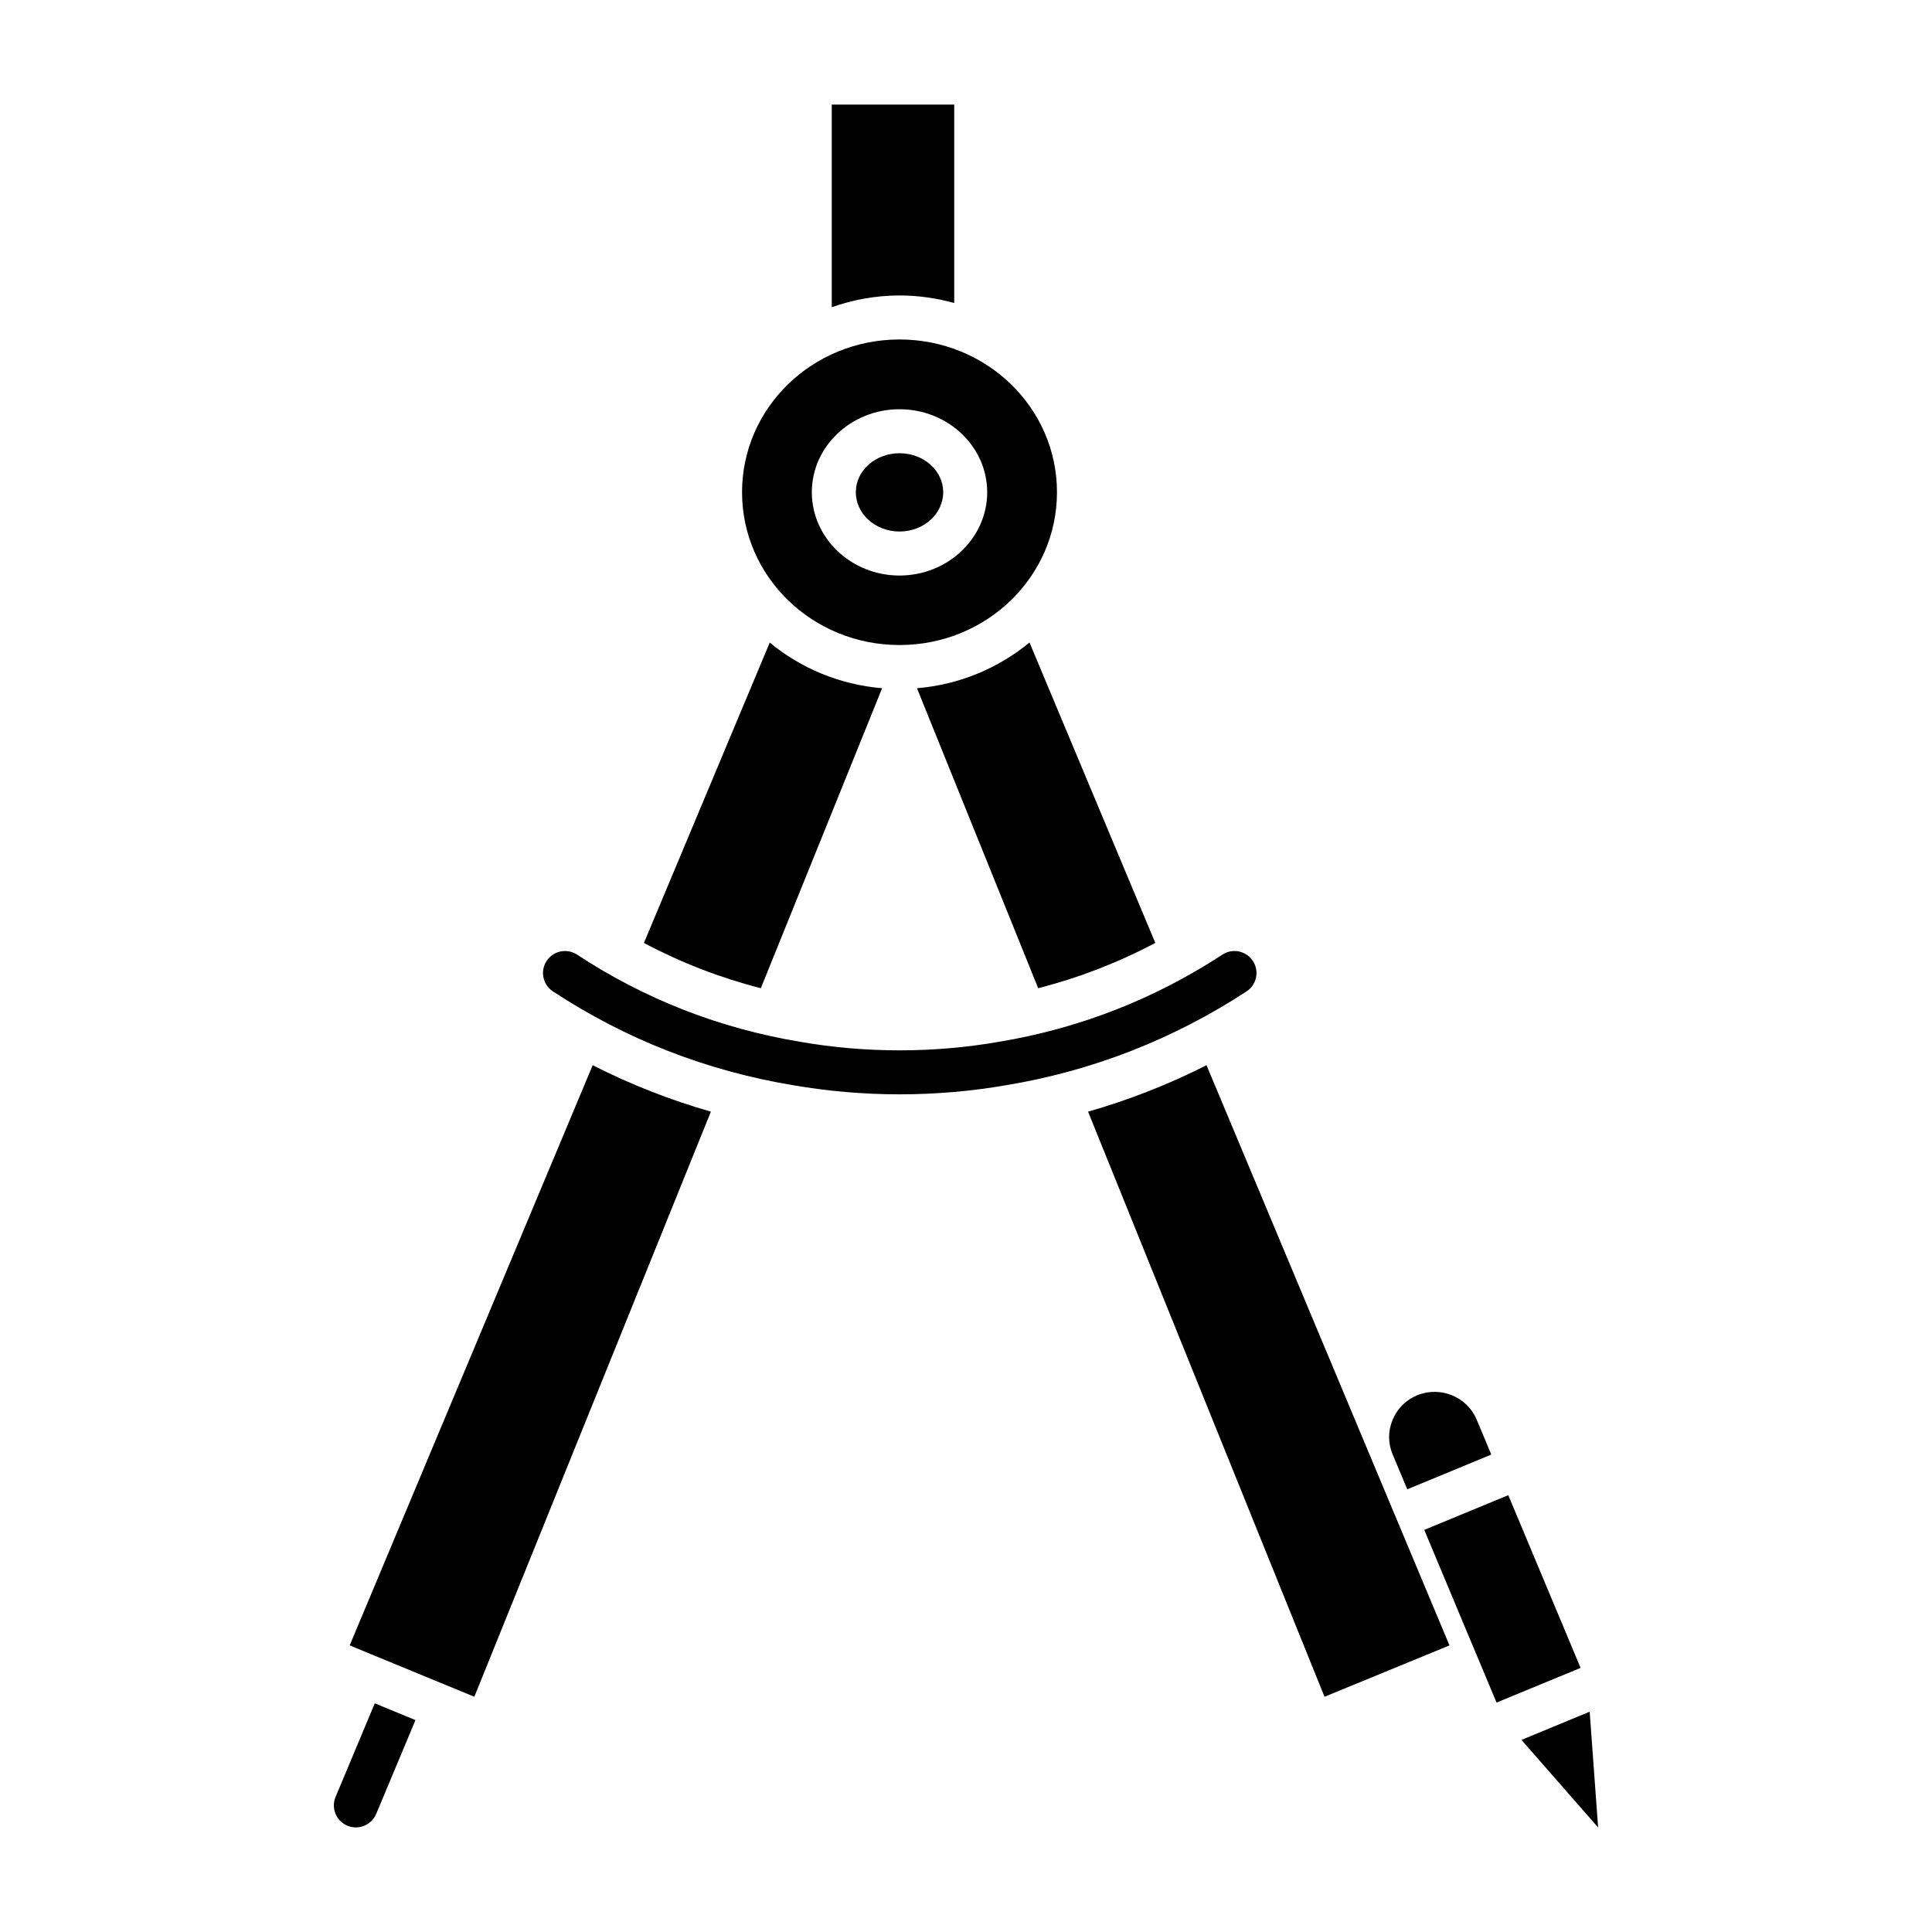
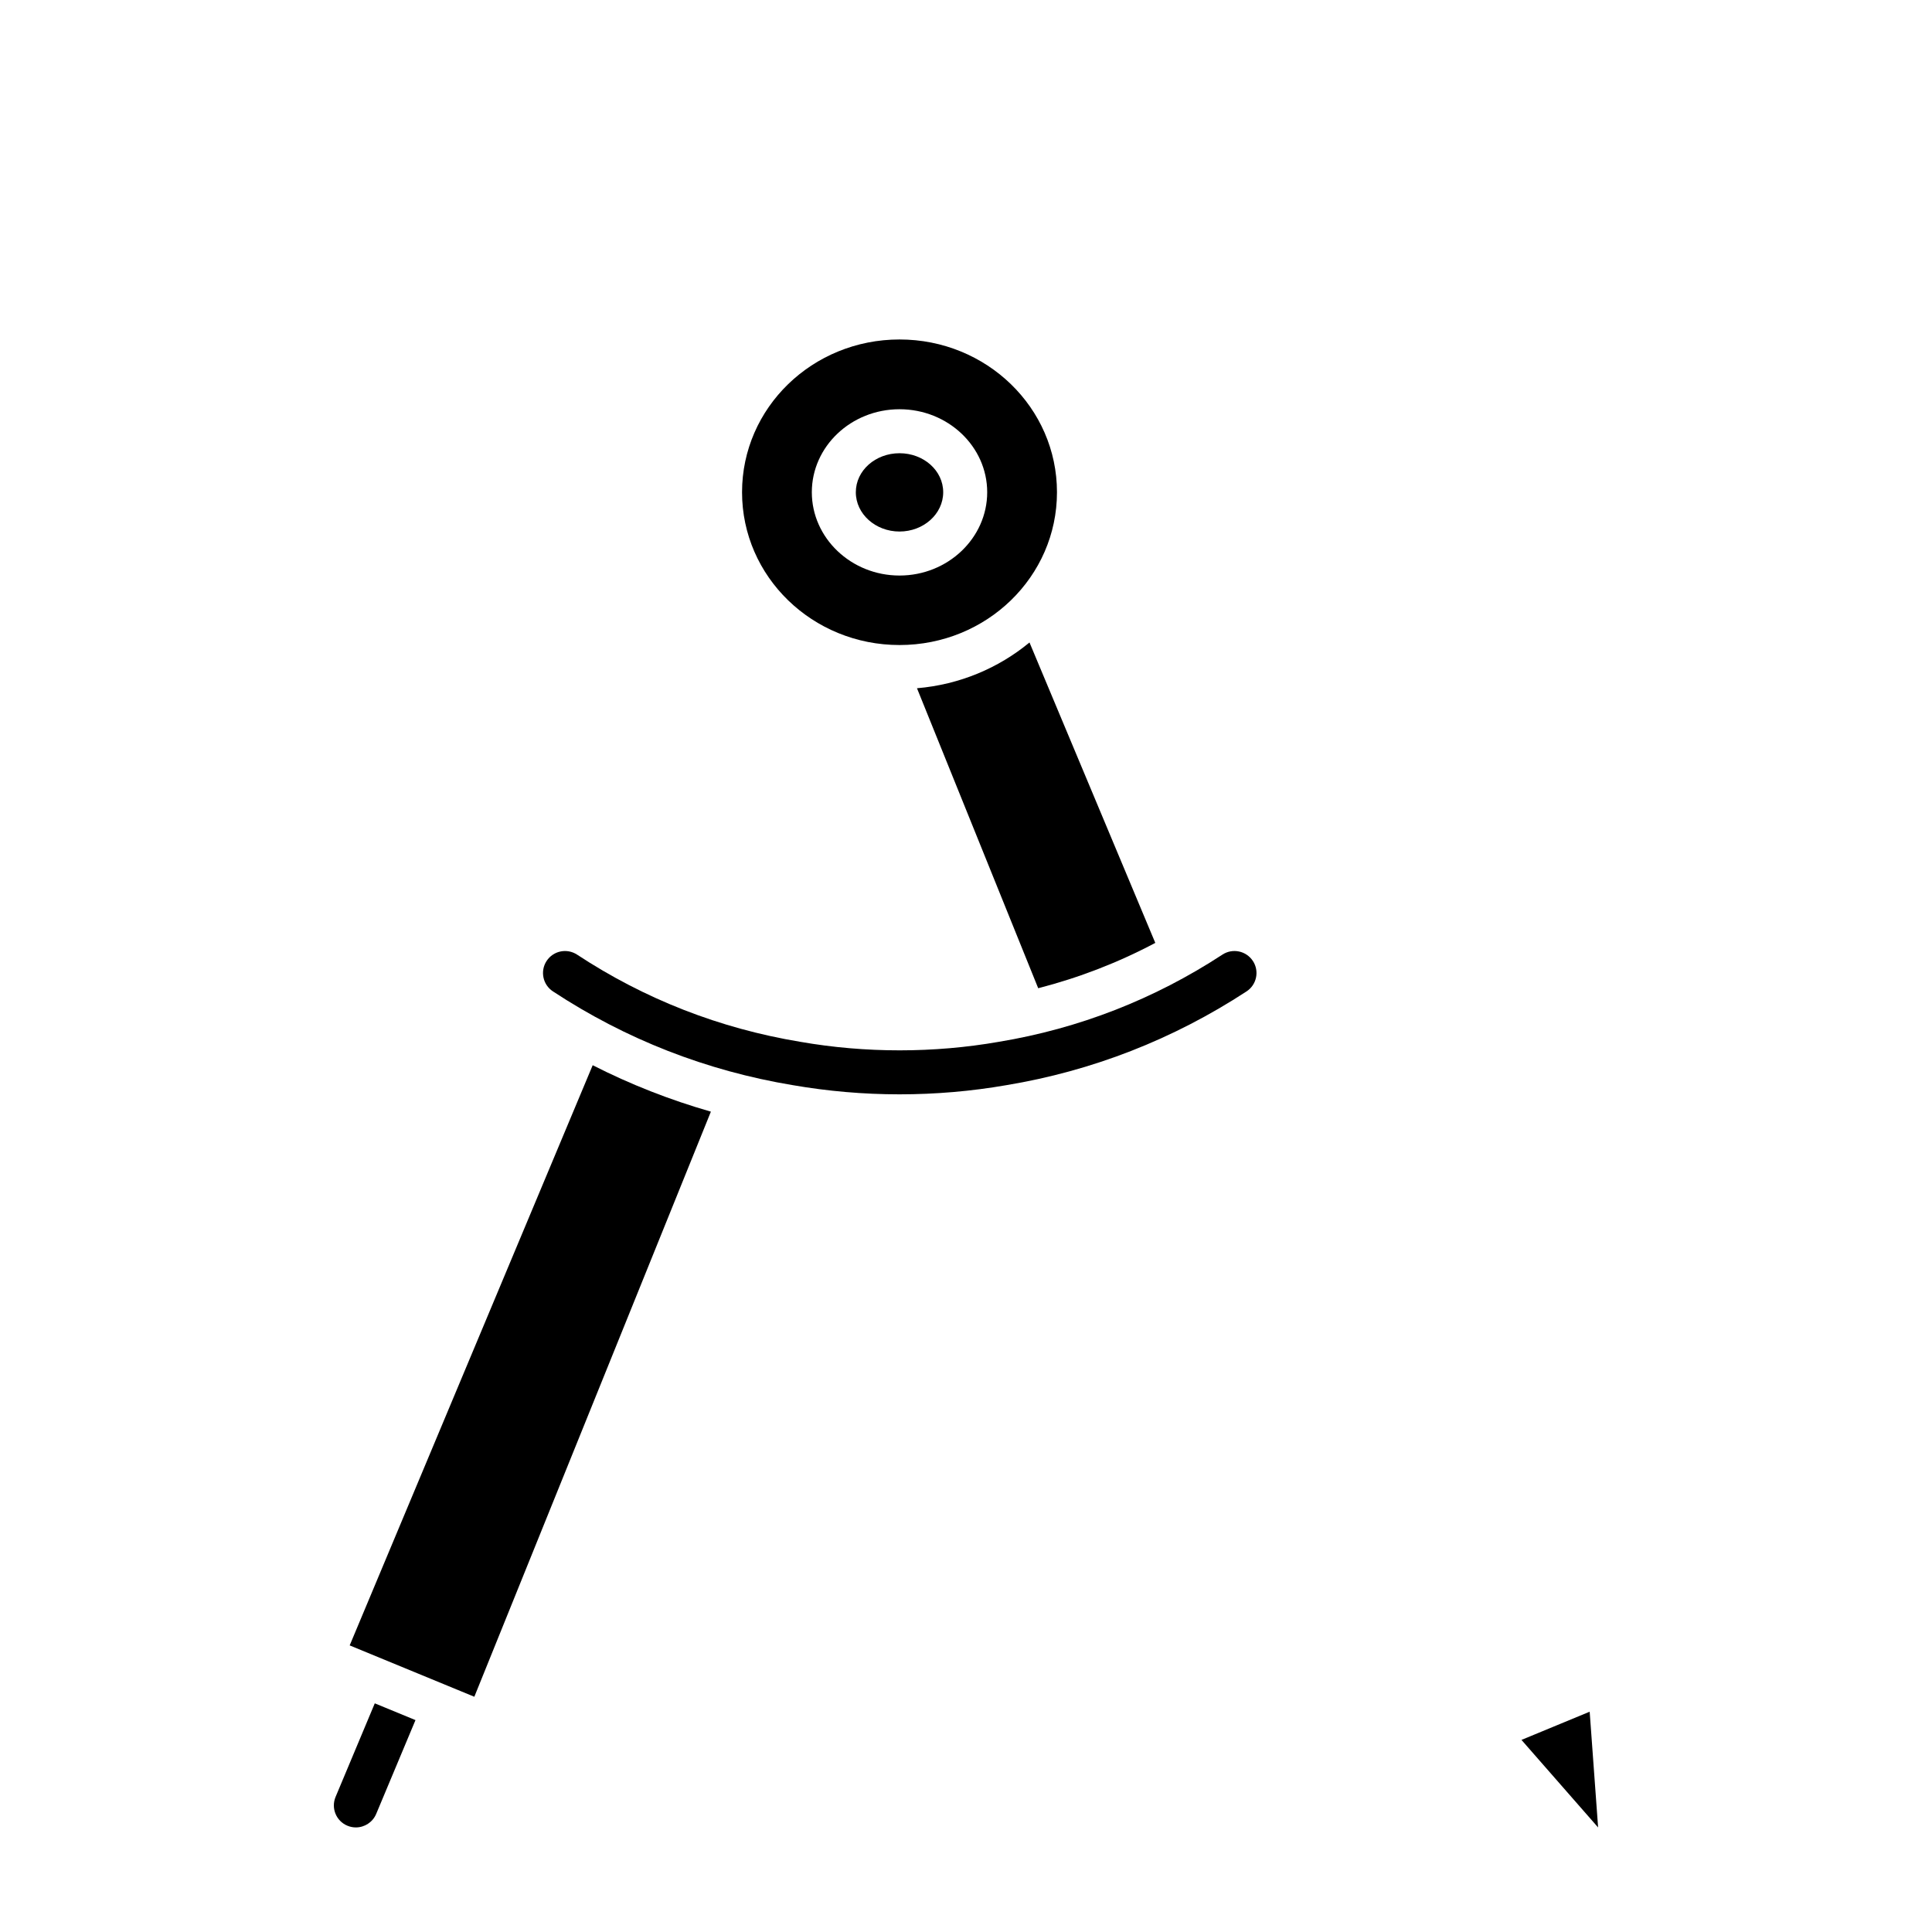
<svg xmlns="http://www.w3.org/2000/svg" fill="#000000" width="800px" height="800px" version="1.1" viewBox="144 144 512 512">
  <g>
    <path d="m382.38 284.86c6.375 0 11.578-4.66 11.578-10.414 0-5.754-5.203-10.336-11.578-10.336s-11.578 4.582-11.578 10.336c-0.004 5.754 5.207 10.414 11.578 10.414z" />
    <path d="m382.38 314.94c23.082 0 41.73-18.105 41.73-40.492s-18.648-40.484-41.73-40.484c-23.082 0-41.73 18.105-41.73 40.484 0 22.379 18.648 40.492 41.73 40.492zm0-62.488c12.824 0 23.238 9.871 23.238 21.996 0 12.121-10.414 22.074-23.238 22.074-12.824 0-23.238-9.949-23.238-22.074s10.414-21.996 23.238-21.996z" />
-     <path d="m396.88 224.3v-52.586h-32.457v53.695c5.629-1.977 11.668-3.109 17.98-3.109 5.019 0 9.863 0.73 14.477 2z" />
    <path d="m236.67 580.05 33.031 13.609 62.691-155.06c-10.824-3.094-21.293-7.195-31.324-12.305z" />
-     <path d="m377.77 326.39c-11.297-0.953-21.586-5.336-29.781-12.098l-33.34 79.594c9.816 5.227 20.168 9.227 30.977 12.004z" />
    <path d="m387.01 326.39 32.125 79.5c10.809-2.785 21.184-6.785 31.031-12.012l-33.34-79.617c-8.199 6.777-18.504 11.176-29.816 12.129z" />
-     <path d="m432.35 438.6 62.66 155.06 33.117-13.609-64.391-153.76c-10.066 5.106-20.555 9.215-31.387 12.309z" />
    <path d="m476.03 398.67c-1.77-2.699-5.383-3.449-8.07-1.691-18.082 11.824-38.008 19.594-59.254 23.113-17.145 3-35.305 3.031-52.664-0.008-21.293-3.527-41.188-11.305-59.109-23.098-2.684-1.754-6.297-1.031-8.07 1.668-1.77 2.684-1.023 6.305 1.668 8.07 19.293 12.699 40.699 21.059 63.559 24.852 9.266 1.605 18.773 2.434 28.27 2.434 9.547 0 19.09-0.82 28.309-2.426 22.805-3.777 44.234-12.148 63.676-24.852 2.695-1.766 3.449-5.371 1.688-8.062z" />
    <path d="m232.93 620.2c-1.242 2.977 0.156 6.391 3.125 7.629 0.742 0.312 1.504 0.457 2.254 0.457 2.281 0 4.441-1.348 5.383-3.574l10.414-24.867-10.785-4.441z" />
    <path d="m565.28 597.62-18.074 7.473 20.309 23.199z" />
-     <path d="m516.94 538.68 22.27-9.203-3.871-9.25c-2.551-6.094-9.629-8.98-15.793-6.453-2.961 1.219-5.281 3.543-6.504 6.519-1.219 2.945-1.211 6.172 0 9.078z" />
-     <path d="m550.31 556-6.598-15.762-22.27 9.195 8.391 20.043v0.016l10.77 25.707 22.27-9.191z" />
  </g>
</svg>